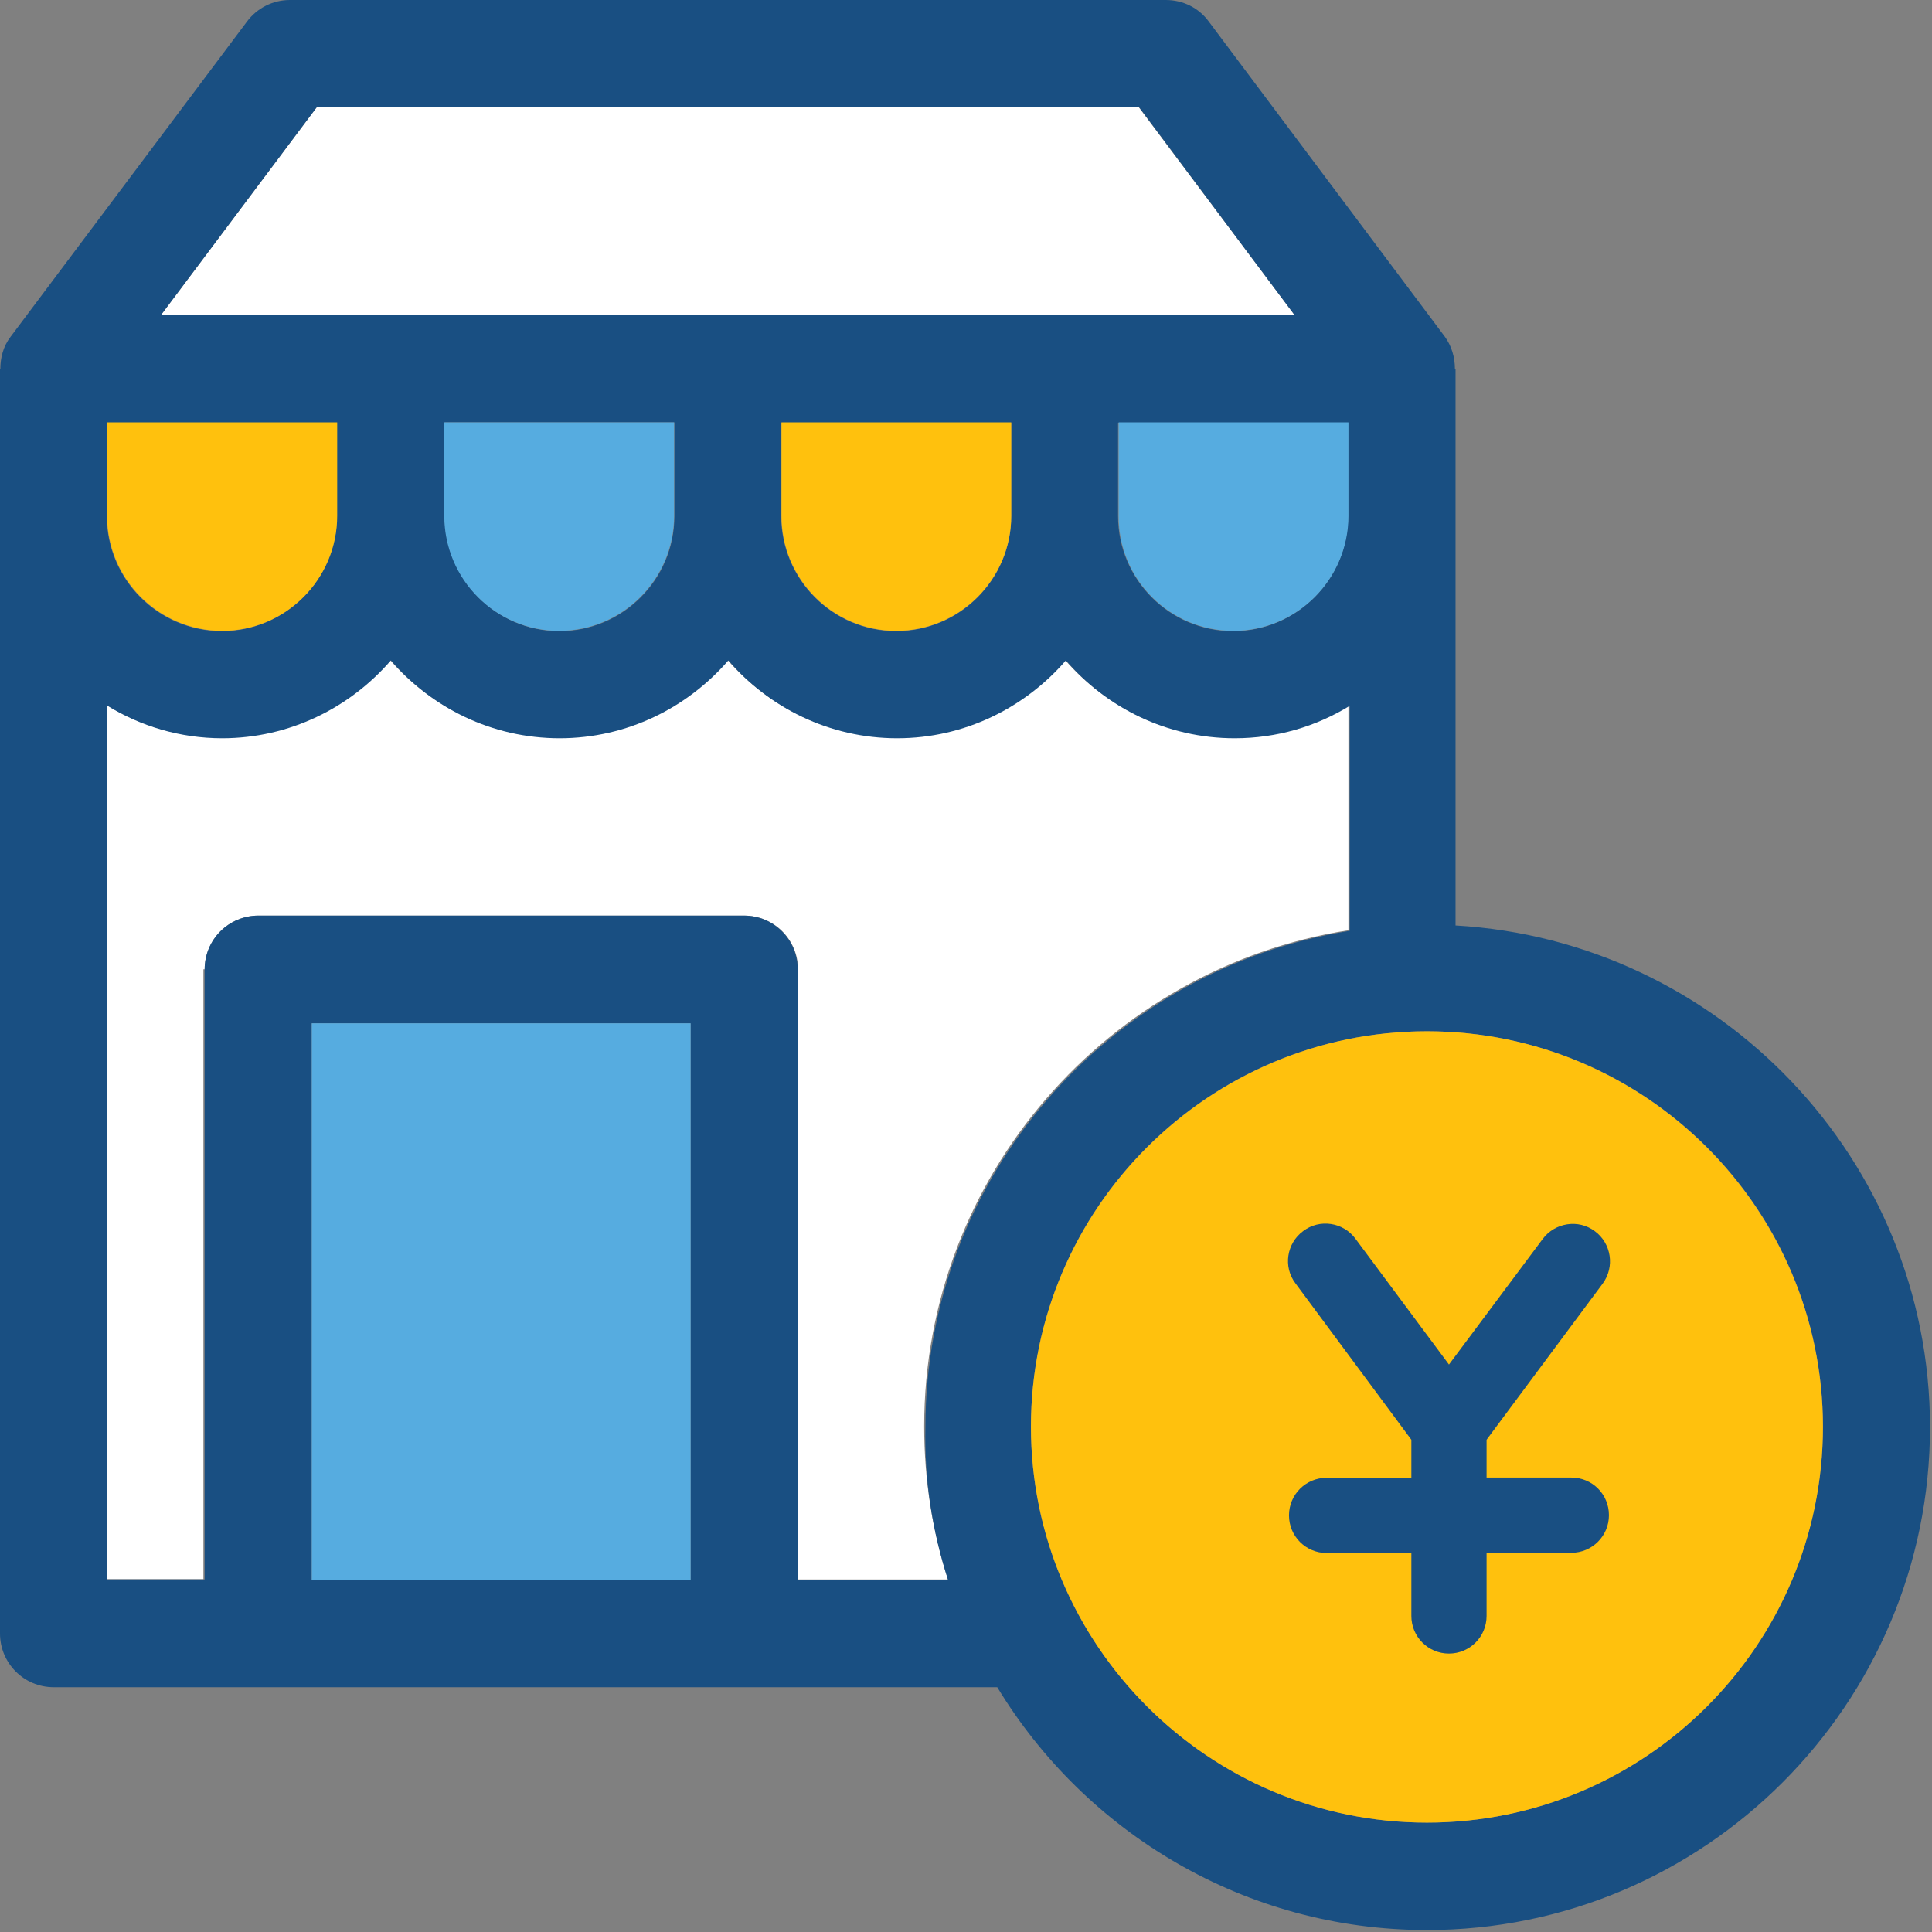
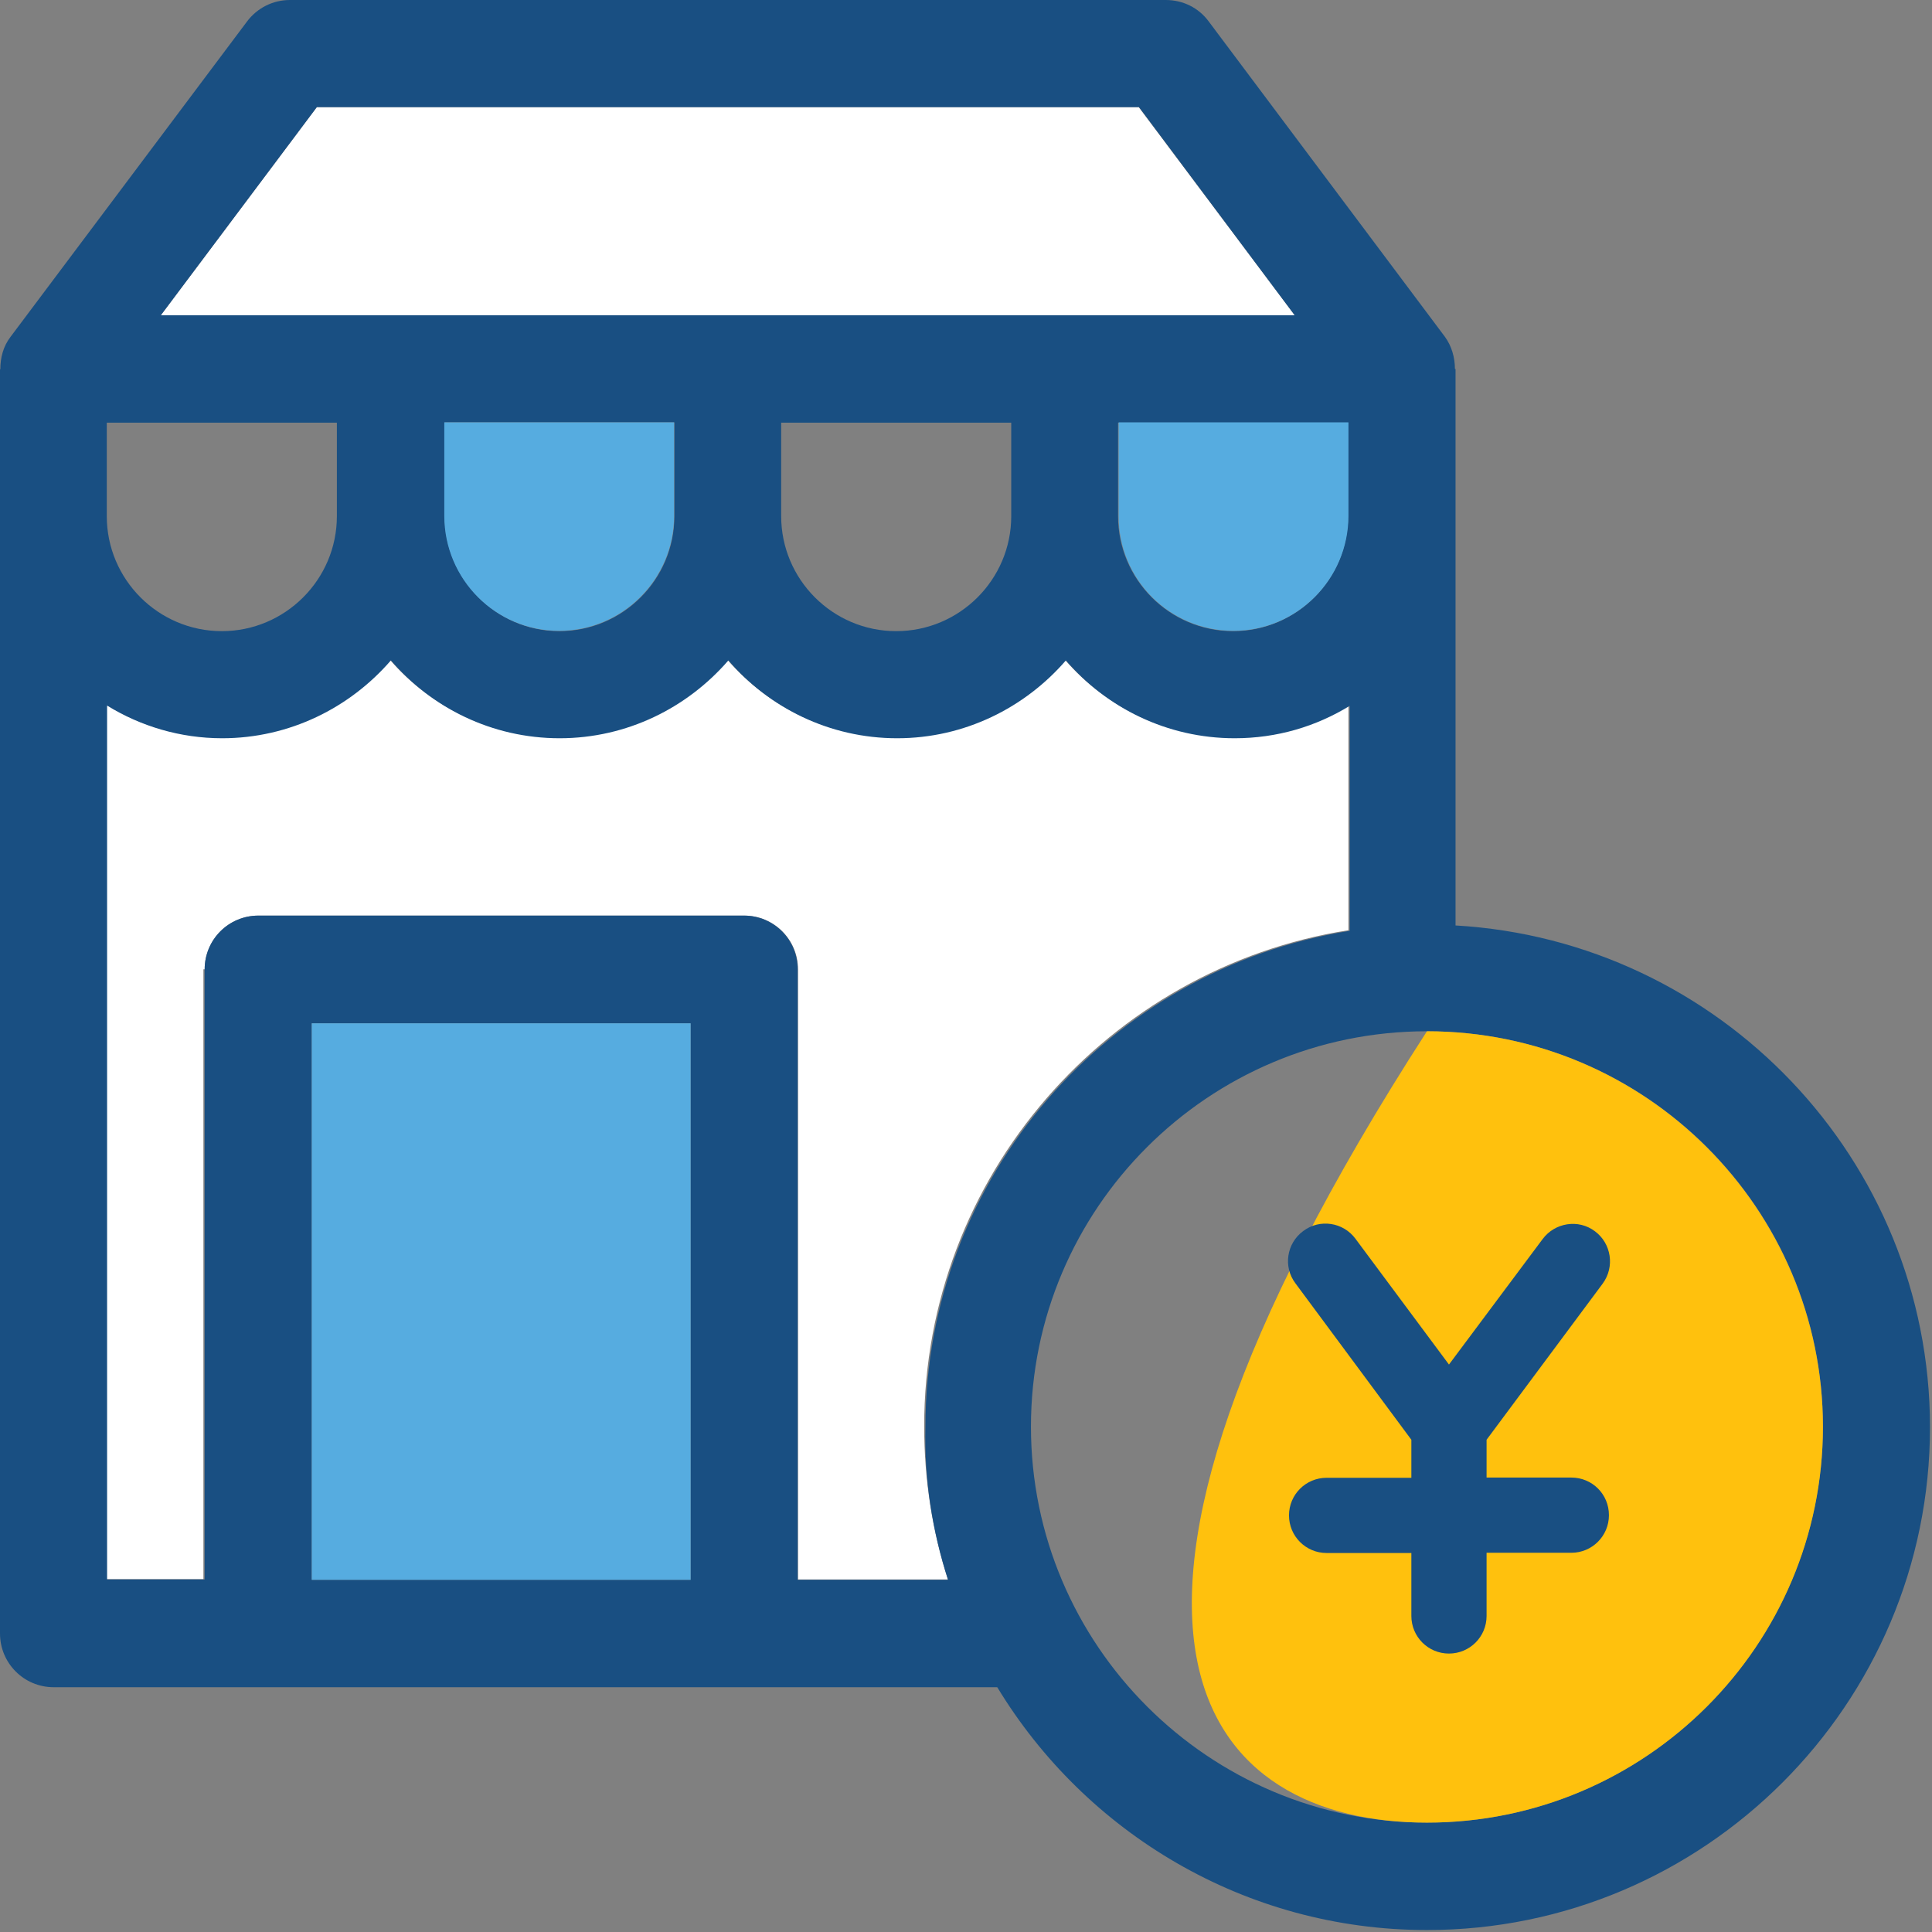
<svg xmlns="http://www.w3.org/2000/svg" width="60px" height="60px" viewBox="0 0 60 60" version="1.1">
  <rect x="0" y="0" width="60" height="60" fill="#808080" stroke="none" />
  <title>ic-公司-汇兑</title>
  <desc>Created with Sketch.</desc>
  <g id="ic-公司-汇兑" stroke="none" stroke-width="1" fill="none" fill-rule="evenodd">
    <g fill-rule="nonzero">
      <path d="M6.356,30.103 C6.356,29.185 7.096,28.435 8.024,28.435 L23.115,28.435 C24.033,28.435 24.783,29.175 24.783,30.103 L24.783,49.052 L29.441,49.052 C28.957,47.552 28.701,45.963 28.701,44.295 C28.701,36.518 34.425,30.063 41.877,28.889 L41.877,21.891 C40.841,22.533 39.607,22.898 38.304,22.898 C36.212,22.898 34.336,21.95 33.063,20.48 C31.8,21.95 29.925,22.898 27.823,22.898 C25.72,22.898 23.855,21.95 22.582,20.48 C21.318,21.95 19.443,22.898 17.341,22.898 C15.249,22.898 13.373,21.95 12.1,20.48 C10.837,21.95 8.962,22.898 6.86,22.898 C5.547,22.898 4.333,22.523 3.287,21.881 L3.287,49.042 L6.317,49.042 L6.317,30.103 L6.356,30.103 Z" id="Shape" fill="#FFFFFF" />
      <polygon id="Shape" fill="#FFFFFF" points="40.209 9.791 35.363 3.326 9.84 3.326 4.994 9.791" />
      <path d="M45.203,28.741 L45.203,11.459 L45.184,11.459 C45.184,11.104 45.085,10.748 44.868,10.452 L37.534,0.661 C37.219,0.237 36.735,0 36.202,0 L9.001,0 C8.478,0 7.985,0.247 7.669,0.671 L0.326,10.462 C0.099,10.758 0.01,11.113 0.01,11.469 L0,11.469 L0,50.73 C0,51.648 0.74,52.398 1.668,52.398 L30.971,52.398 C33.705,56.909 38.66,59.939 44.315,59.939 C52.931,59.939 59.938,52.931 59.938,44.315 C59.929,36.005 53.395,29.214 45.203,28.741 Z M9.84,3.326 L35.373,3.326 L40.209,9.791 L4.994,9.791 L9.84,3.326 Z M41.867,13.127 L41.867,16.028 C41.867,18.002 40.258,19.601 38.294,19.601 C36.32,19.601 34.722,17.993 34.722,16.028 L34.722,13.127 C34.722,13.127 41.867,13.127 41.867,13.127 Z M31.405,13.127 L31.405,16.028 C31.405,18.002 29.797,19.601 27.833,19.601 C25.859,19.601 24.26,17.993 24.26,16.028 L24.26,13.127 C24.25,13.127 31.405,13.127 31.405,13.127 Z M20.944,13.127 L20.944,16.028 C20.944,18.002 19.335,19.601 17.371,19.601 C15.407,19.601 13.808,17.983 13.808,16.018 L13.808,13.117 L20.943,13.117 C20.944,13.117 20.944,13.127 20.944,13.127 Z M3.326,13.127 L10.462,13.127 L10.462,16.028 C10.462,18.002 8.853,19.601 6.889,19.601 C4.925,19.601 3.316,18.002 3.316,16.028 L3.316,13.127 C3.316,13.127 3.326,13.127 3.326,13.127 Z M21.447,49.062 L9.682,49.062 L9.682,31.78 L21.447,31.78 L21.447,49.062 L21.447,49.062 Z M29.441,49.062 L24.773,49.062 L24.773,30.103 C24.773,29.185 24.033,28.435 23.105,28.435 L8.024,28.435 C7.106,28.435 6.356,29.175 6.356,30.103 L6.356,49.052 L3.326,49.052 L3.326,21.911 C4.362,22.552 5.596,22.927 6.899,22.927 C8.991,22.927 10.867,21.98 12.14,20.509 C13.403,21.98 15.278,22.927 17.38,22.927 C19.473,22.927 21.348,21.98 22.621,20.509 C23.885,21.98 25.76,22.927 27.862,22.927 C29.954,22.927 31.83,21.98 33.103,20.509 C34.366,21.98 36.241,22.927 38.344,22.927 C39.656,22.927 40.87,22.562 41.916,21.921 L41.916,28.908 C34.465,30.093 28.74,36.538 28.74,44.315 C28.701,45.973 28.958,47.562 29.441,49.062 Z M44.315,56.603 C37.544,56.603 32.017,51.095 32.017,44.305 C32.017,37.535 37.525,32.027 44.315,32.027 C51.105,32.027 56.613,37.535 56.613,44.305 C56.603,51.095 51.095,56.603 44.315,56.603 Z" id="Shape" fill="#194F82" />
-       <path d="M6.899,19.591 C8.873,19.591 10.472,17.983 10.472,16.018 L10.472,13.117 L3.326,13.117 L3.326,16.018 C3.326,17.993 4.935,19.591 6.899,19.591 Z" id="Shape" fill="#FFC10D" />
      <path d="M17.361,19.591 C19.335,19.591 20.934,17.983 20.934,16.018 L20.934,13.117 L13.798,13.117 L13.798,16.018 C13.798,17.993 15.397,19.591 17.361,19.591 Z" id="Shape" fill="#56ACE0" />
-       <path d="M27.833,19.591 C29.806,19.591 31.405,17.983 31.405,16.018 L31.405,13.117 L24.27,13.117 L24.27,16.018 C24.27,17.993 25.868,19.591 27.833,19.591 Z" id="Shape" fill="#FFC10D" />
      <path d="M38.304,19.591 C40.278,19.591 41.877,17.983 41.877,16.018 L41.877,13.117 L34.741,13.117 L34.741,16.018 C34.731,17.993 36.33,19.591 38.304,19.591 Z" id="Shape" fill="#56ACE0" />
      <rect id="Rectangle-path" fill="#56ACE0" x="9.682" y="31.78" width="11.765" height="17.282" />
-       <path d="M44.315,32.027 C37.544,32.027 32.017,37.535 32.017,44.305 C32.017,51.076 37.525,56.603 44.315,56.603 C51.105,56.603 56.613,51.095 56.613,44.305 C56.603,37.535 51.095,32.027 44.315,32.027 Z" id="Shape" fill="#FFC10D" />
+       <path d="M44.315,32.027 C32.017,51.076 37.525,56.603 44.315,56.603 C51.105,56.603 56.613,51.095 56.613,44.305 C56.603,37.535 51.095,32.027 44.315,32.027 Z" id="Shape" fill="#FFC10D" />
      <path d="M49.774,39.862 C50.154,39.344 50.043,38.618 49.532,38.238 C49.02,37.851 48.288,37.969 47.908,38.48 L44.999,42.377 L42.097,38.473 C41.717,37.955 40.984,37.844 40.473,38.231 C39.955,38.611 39.844,39.344 40.231,39.855 L43.831,44.713 L43.831,45.894 L41.199,45.894 C40.556,45.894 40.031,46.412 40.031,47.062 C40.031,47.704 40.549,48.23 41.199,48.23 L43.831,48.23 L43.831,50.185 C43.831,50.828 44.349,51.353 44.999,51.353 C45.642,51.353 46.167,50.835 46.167,50.185 L46.167,48.223 L48.799,48.223 C49.442,48.223 49.967,47.704 49.967,47.055 C49.967,46.405 49.449,45.887 48.799,45.887 L46.167,45.887 L46.167,44.713 L49.774,39.862 Z" id="Shape" fill="#194F82" />
    </g>
  </g>
</svg>